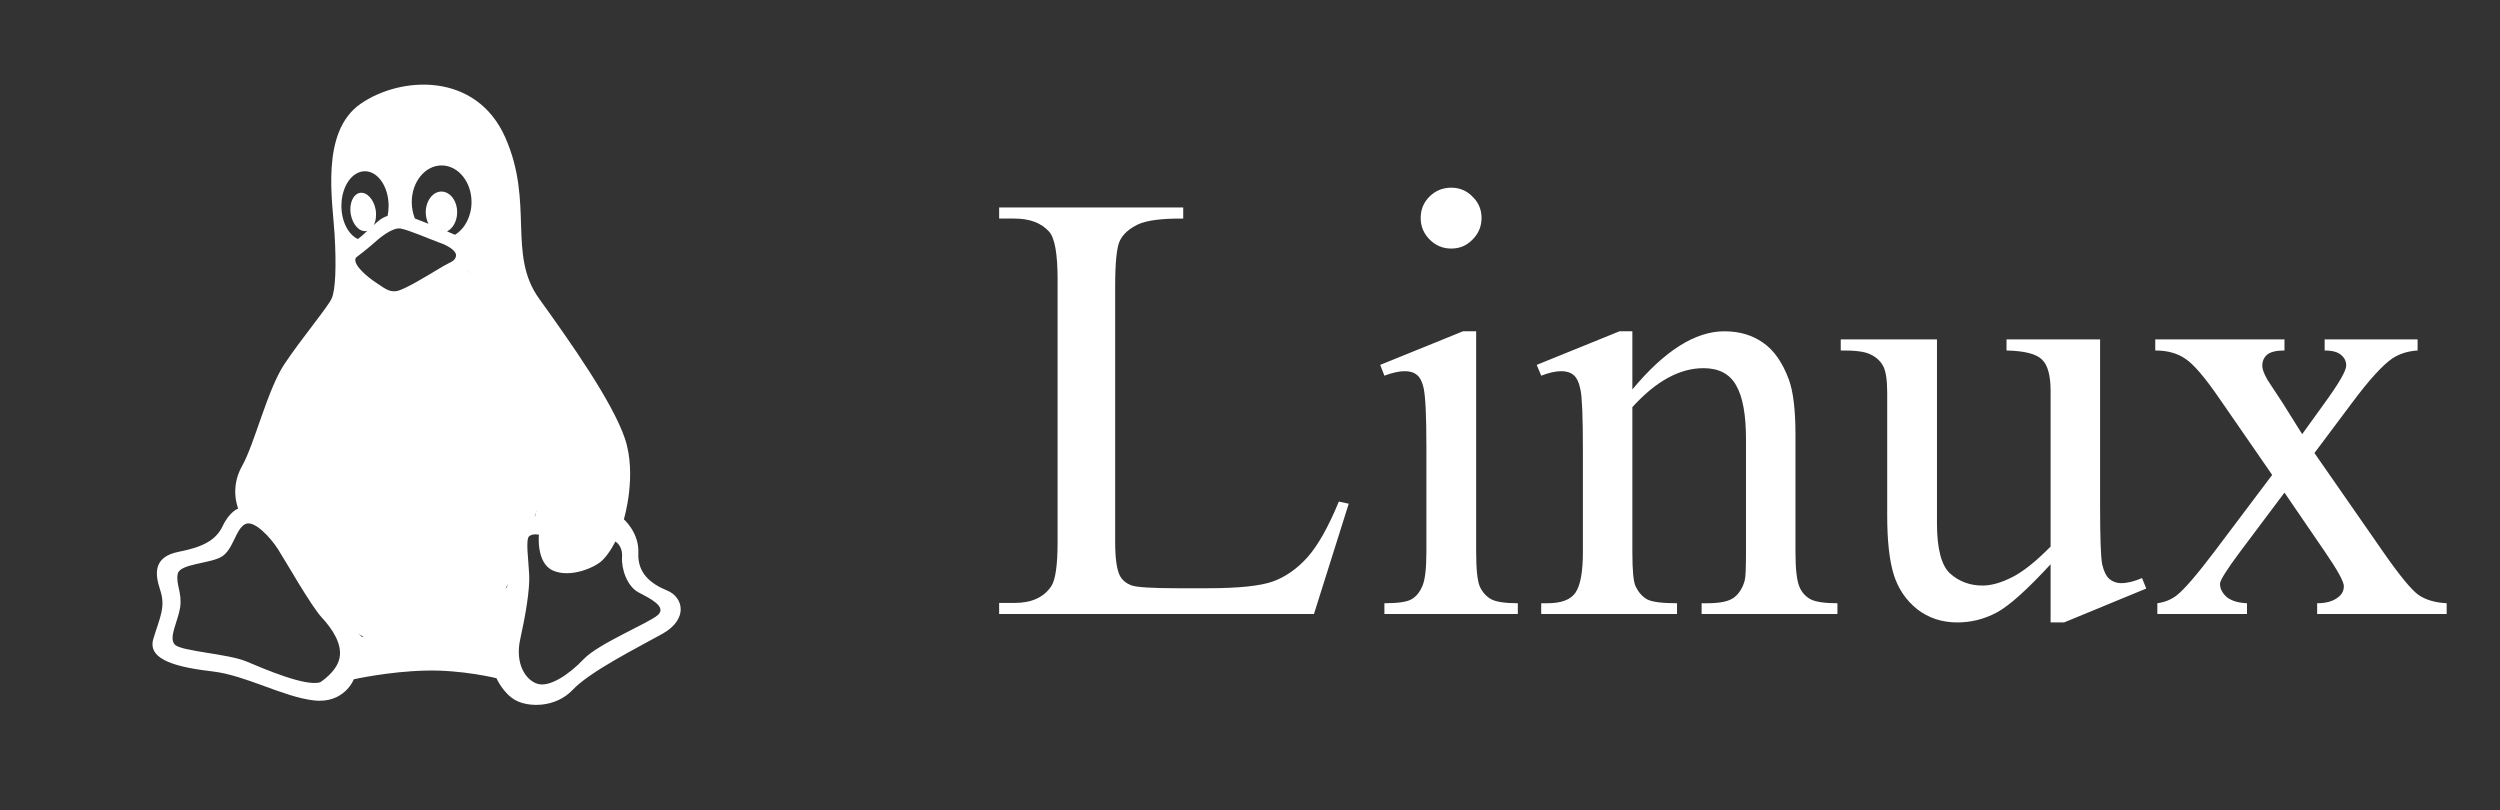
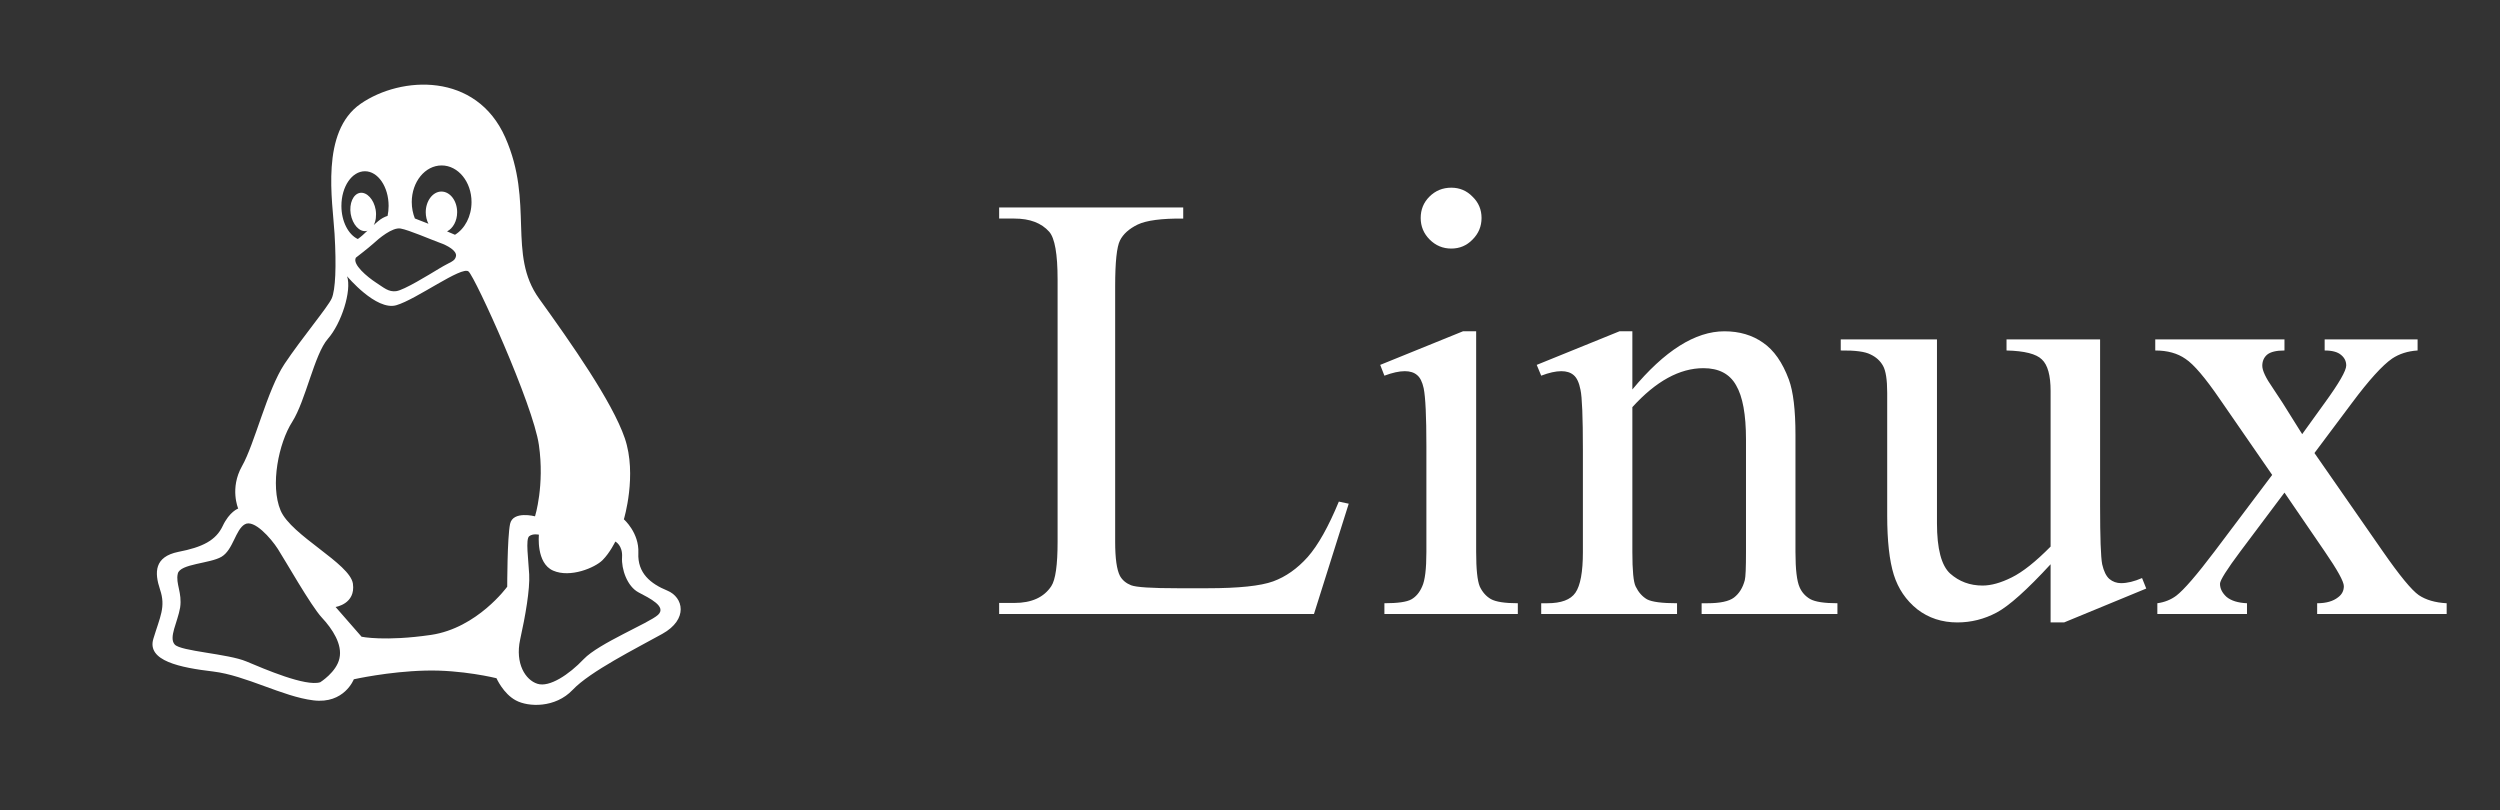
<svg xmlns="http://www.w3.org/2000/svg" width="108" height="35" viewBox="0 0 108 35" fill="none">
  <rect x="0" y="0" width="108" height="35" fill="#333333" stroke="none" />
  <path d="M9.206 29.009C10.619 29.178 12.207 30.093 13.536 30.255C14.872 30.423 15.285 29.345 15.285 29.345C15.285 29.345 16.788 29.009 18.369 28.97C19.951 28.926 21.448 29.299 21.448 29.299C21.448 29.299 21.739 29.964 22.281 30.255C22.823 30.551 23.99 30.591 24.738 29.803C25.487 29.009 27.487 28.009 28.61 27.384C29.74 26.758 29.532 25.802 28.823 25.512C28.114 25.221 27.533 24.764 27.577 23.885C27.616 23.014 26.951 22.434 26.951 22.434C26.951 22.434 27.533 20.517 26.991 18.93C26.449 17.349 24.661 14.807 23.286 12.896C21.912 10.98 23.079 8.767 21.828 5.939C20.576 3.107 17.331 3.275 15.581 4.482C13.832 5.689 14.368 8.683 14.453 10.103C14.537 11.516 14.491 12.527 14.33 12.891C14.168 13.26 13.04 14.6 12.29 15.723C11.542 16.851 11 19.181 10.452 20.142C9.916 21.098 10.29 21.969 10.29 21.969C10.29 21.969 9.916 22.098 9.62 22.724C9.329 23.343 8.749 23.64 7.703 23.841C6.665 24.054 6.665 24.724 6.915 25.473C7.167 26.221 6.915 26.64 6.625 27.596C6.334 28.551 7.787 28.841 9.206 29.009ZM23.896 24.651C24.638 24.976 25.705 24.523 26.029 24.199C26.353 23.875 26.582 23.395 26.582 23.395C26.582 23.395 26.906 23.556 26.873 24.07C26.839 24.591 27.097 25.333 27.583 25.59C28.069 25.846 28.811 26.204 28.427 26.562C28.035 26.919 25.866 27.792 25.218 28.472C24.576 29.149 23.733 29.703 23.219 29.54C22.7 29.378 22.247 28.668 22.47 27.63C22.7 26.596 22.895 25.462 22.861 24.814C22.827 24.166 22.7 23.293 22.861 23.165C23.023 23.037 23.281 23.099 23.281 23.099C23.281 23.099 23.152 24.328 23.896 24.651ZM19.078 7.147C19.793 7.147 20.37 7.856 20.37 8.728C20.37 9.348 20.079 9.884 19.655 10.142C19.547 10.097 19.436 10.047 19.313 9.996C19.57 9.868 19.749 9.544 19.749 9.169C19.749 8.678 19.447 8.275 19.068 8.275C18.699 8.275 18.392 8.678 18.392 9.169C18.392 9.348 18.436 9.527 18.509 9.667C18.286 9.577 18.084 9.499 17.922 9.438C17.838 9.225 17.788 8.984 17.788 8.729C17.788 7.856 18.363 7.147 19.078 7.147ZM17.308 9.873C17.659 9.934 18.626 10.353 18.984 10.482C19.341 10.605 19.738 10.834 19.699 11.063C19.655 11.299 19.47 11.299 18.984 11.595C18.503 11.885 17.453 12.533 17.117 12.578C16.783 12.622 16.592 12.433 16.235 12.203C15.877 11.968 15.206 11.42 15.375 11.13C15.375 11.13 15.9 10.728 16.129 10.522C16.358 10.309 16.95 9.807 17.308 9.873ZM15.766 7.398C16.329 7.398 16.788 8.069 16.788 8.896C16.788 9.046 16.771 9.186 16.744 9.326C16.604 9.371 16.464 9.444 16.329 9.561C16.263 9.617 16.202 9.667 16.146 9.723C16.235 9.555 16.269 9.315 16.229 9.063C16.152 8.617 15.85 8.287 15.554 8.331C15.256 8.381 15.079 8.79 15.15 9.242C15.229 9.7 15.525 10.03 15.827 9.98C15.844 9.974 15.86 9.969 15.877 9.963C15.733 10.103 15.598 10.226 15.458 10.326C15.05 10.136 14.749 9.567 14.749 8.896C14.749 8.063 15.201 7.398 15.766 7.398ZM12.626 18.22C13.207 17.305 13.582 15.304 14.162 14.639C14.749 13.975 15.201 12.56 14.995 11.935C14.995 11.935 16.246 13.433 17.117 13.187C17.99 12.935 19.951 11.478 20.241 11.728C20.532 11.98 23.029 17.472 23.28 19.221C23.532 20.969 23.113 22.305 23.113 22.305C23.113 22.305 22.158 22.053 22.035 22.634C21.912 23.221 21.912 25.345 21.912 25.345C21.912 25.345 20.62 27.132 18.62 27.428C16.621 27.719 15.62 27.507 15.62 27.507L14.497 26.221C14.497 26.221 15.369 26.093 15.246 25.216C15.123 24.345 12.58 23.137 12.122 22.053C11.665 20.969 12.038 19.137 12.626 18.22ZM7.681 24.78C7.782 24.35 9.077 24.35 9.575 24.049C10.073 23.747 10.173 22.88 10.575 22.651C10.971 22.417 11.704 23.249 12.005 23.718C12.301 24.176 13.436 26.177 13.899 26.675C14.368 27.177 14.799 27.842 14.664 28.44C14.537 29.037 13.832 29.474 13.832 29.474C13.201 29.668 11.442 28.909 10.642 28.574C9.843 28.238 7.809 28.138 7.547 27.842C7.278 27.54 7.676 26.875 7.782 26.244C7.876 25.606 7.58 25.21 7.681 24.78Z" fill="white" />
-   <path d="M13.263 15.158L14.21 14.21L15.158 11.368C15.158 11.368 16.105 12.884 17.053 12.884C17.576 12.884 18 12.316 18 12.316L19.895 11.368L21.79 13.263L22.737 15.158L23.684 18V20.842L21.79 25.579L19.895 27.474L17.053 28.421L14.21 26.526L13.263 24.632L12.316 22.737L11.368 19.895L13.263 15.158Z" fill="white" />
  <path d="M57.838 21.669L58.265 21.76L56.763 26.526H43.163V26.047H43.823C44.566 26.047 45.097 25.805 45.416 25.322C45.598 25.045 45.688 24.407 45.688 23.405V12.072C45.688 10.975 45.568 10.288 45.326 10.012C44.989 9.632 44.488 9.442 43.823 9.442H43.163V8.963H51.115V9.442C50.183 9.434 49.527 9.52 49.147 9.701C48.775 9.883 48.521 10.111 48.383 10.388C48.244 10.664 48.175 11.325 48.175 12.37V23.405C48.175 24.122 48.244 24.614 48.383 24.881C48.486 25.063 48.646 25.197 48.862 25.283C49.078 25.369 49.751 25.412 50.882 25.412H52.164C53.512 25.412 54.457 25.313 55.001 25.115C55.545 24.916 56.042 24.566 56.491 24.065C56.94 23.556 57.389 22.757 57.838 21.669ZM62.695 8.108C63.057 8.108 63.364 8.238 63.614 8.497C63.873 8.747 64.003 9.054 64.003 9.416C64.003 9.779 63.873 10.09 63.614 10.349C63.364 10.608 63.057 10.738 62.695 10.738C62.332 10.738 62.021 10.608 61.762 10.349C61.503 10.09 61.374 9.779 61.374 9.416C61.374 9.054 61.499 8.747 61.749 8.497C62.008 8.238 62.323 8.108 62.695 8.108ZM63.77 14.312V23.845C63.77 24.588 63.822 25.084 63.925 25.335C64.037 25.576 64.197 25.758 64.404 25.879C64.62 26 65.009 26.06 65.57 26.06V26.526H59.806V26.06C60.385 26.06 60.773 26.004 60.972 25.892C61.171 25.779 61.326 25.594 61.438 25.335C61.559 25.076 61.62 24.579 61.62 23.845V19.273C61.62 17.986 61.581 17.153 61.503 16.773C61.443 16.497 61.348 16.307 61.218 16.203C61.089 16.091 60.912 16.035 60.687 16.035C60.445 16.035 60.152 16.1 59.806 16.229L59.625 15.763L63.2 14.312H63.77ZM70.518 16.825C71.908 15.15 73.234 14.312 74.494 14.312C75.142 14.312 75.699 14.476 76.165 14.805C76.631 15.124 77.003 15.655 77.279 16.398C77.469 16.916 77.564 17.71 77.564 18.781V23.845C77.564 24.596 77.624 25.106 77.745 25.374C77.84 25.589 77.991 25.758 78.199 25.879C78.415 26 78.808 26.06 79.377 26.06V26.526H73.51V26.06H73.756C74.309 26.06 74.693 25.978 74.909 25.814C75.133 25.641 75.289 25.391 75.375 25.063C75.41 24.933 75.427 24.527 75.427 23.845V18.988C75.427 17.909 75.284 17.127 74.999 16.644C74.723 16.151 74.252 15.905 73.588 15.905C72.56 15.905 71.537 16.467 70.518 17.589V23.845C70.518 24.648 70.565 25.145 70.66 25.335C70.781 25.585 70.945 25.771 71.153 25.892C71.368 26.004 71.8 26.06 72.448 26.06V26.526H66.58V26.06H66.84C67.444 26.06 67.85 25.909 68.057 25.607C68.273 25.296 68.381 24.709 68.381 23.845V19.441C68.381 18.017 68.346 17.149 68.277 16.838C68.217 16.527 68.117 16.316 67.979 16.203C67.85 16.091 67.673 16.035 67.448 16.035C67.207 16.035 66.917 16.1 66.58 16.229L66.386 15.763L69.961 14.312H70.518V16.825ZM90.724 14.662V21.851C90.724 23.223 90.754 24.065 90.814 24.376C90.883 24.678 90.987 24.89 91.125 25.011C91.272 25.132 91.44 25.192 91.63 25.192C91.898 25.192 92.2 25.119 92.537 24.972L92.718 25.425L89.169 26.889H88.586V24.376C87.567 25.482 86.79 26.177 86.255 26.462C85.72 26.747 85.154 26.889 84.558 26.889C83.893 26.889 83.315 26.699 82.823 26.319C82.339 25.93 82.002 25.434 81.812 24.83C81.623 24.225 81.527 23.37 81.527 22.265V16.968C81.527 16.406 81.467 16.018 81.346 15.802C81.225 15.586 81.044 15.422 80.802 15.31C80.569 15.189 80.141 15.133 79.52 15.141V14.662H83.677V22.602C83.677 23.707 83.867 24.432 84.247 24.778C84.636 25.123 85.102 25.296 85.646 25.296C86.017 25.296 86.436 25.179 86.903 24.946C87.377 24.713 87.939 24.268 88.586 23.612V16.89C88.586 16.216 88.461 15.763 88.211 15.53C87.969 15.288 87.46 15.159 86.682 15.141V14.662H90.724ZM93.107 14.662H98.689V15.141C98.335 15.141 98.085 15.202 97.938 15.323C97.8 15.444 97.731 15.603 97.731 15.802C97.731 16.009 97.882 16.328 98.184 16.76C98.279 16.898 98.422 17.114 98.611 17.408L99.454 18.755L100.425 17.408C101.047 16.553 101.357 16.013 101.357 15.789C101.357 15.607 101.284 15.456 101.137 15.335C100.99 15.206 100.753 15.141 100.425 15.141V14.662H104.44V15.141C104.017 15.167 103.65 15.284 103.339 15.491C102.916 15.784 102.337 16.424 101.603 17.408L99.984 19.571L102.937 23.819C103.663 24.864 104.181 25.494 104.492 25.71C104.803 25.918 105.204 26.034 105.696 26.06V26.526H100.101V26.06C100.49 26.06 100.792 25.974 101.008 25.801C101.172 25.68 101.254 25.52 101.254 25.322C101.254 25.123 100.977 24.622 100.425 23.819L98.689 21.281L96.785 23.819C96.198 24.605 95.904 25.071 95.904 25.218C95.904 25.425 95.999 25.615 96.189 25.788C96.388 25.952 96.682 26.043 97.07 26.06V26.526H93.197V26.06C93.508 26.017 93.78 25.909 94.013 25.736C94.341 25.486 94.894 24.847 95.671 23.819L98.158 20.516L95.904 17.253C95.266 16.32 94.769 15.737 94.415 15.504C94.07 15.262 93.633 15.141 93.107 15.141V14.662Z" fill="white" />
</svg>